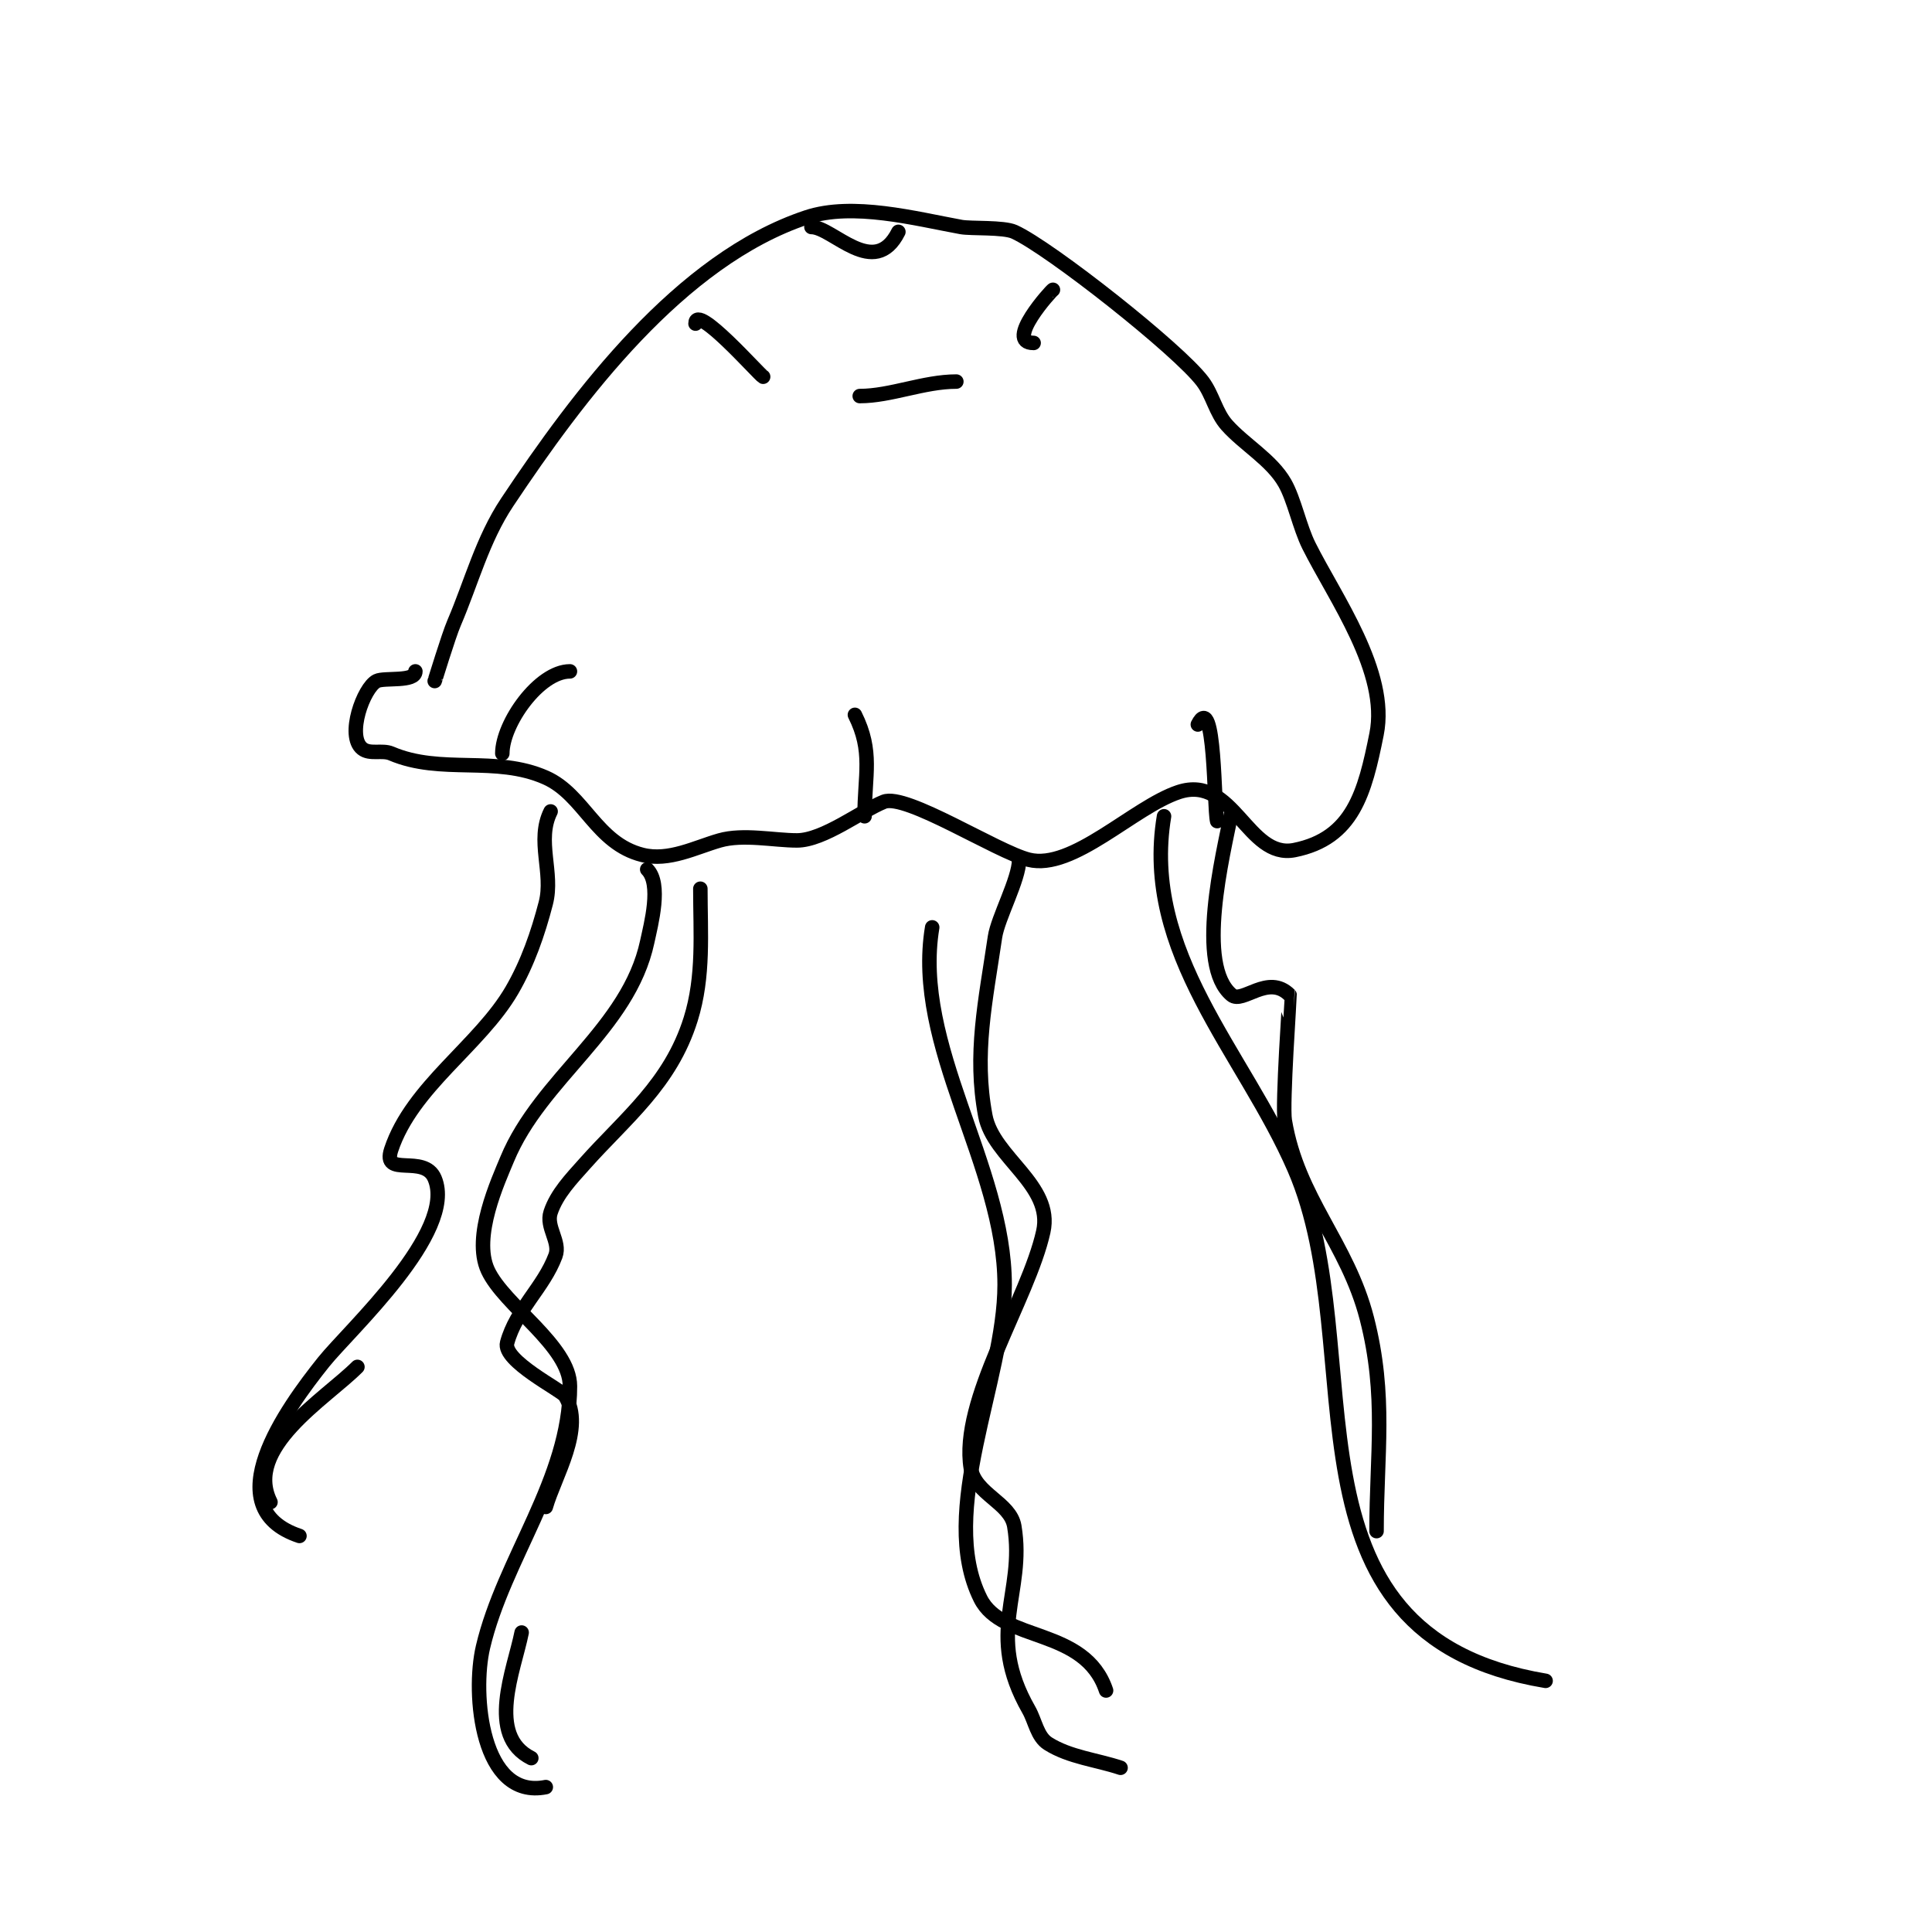
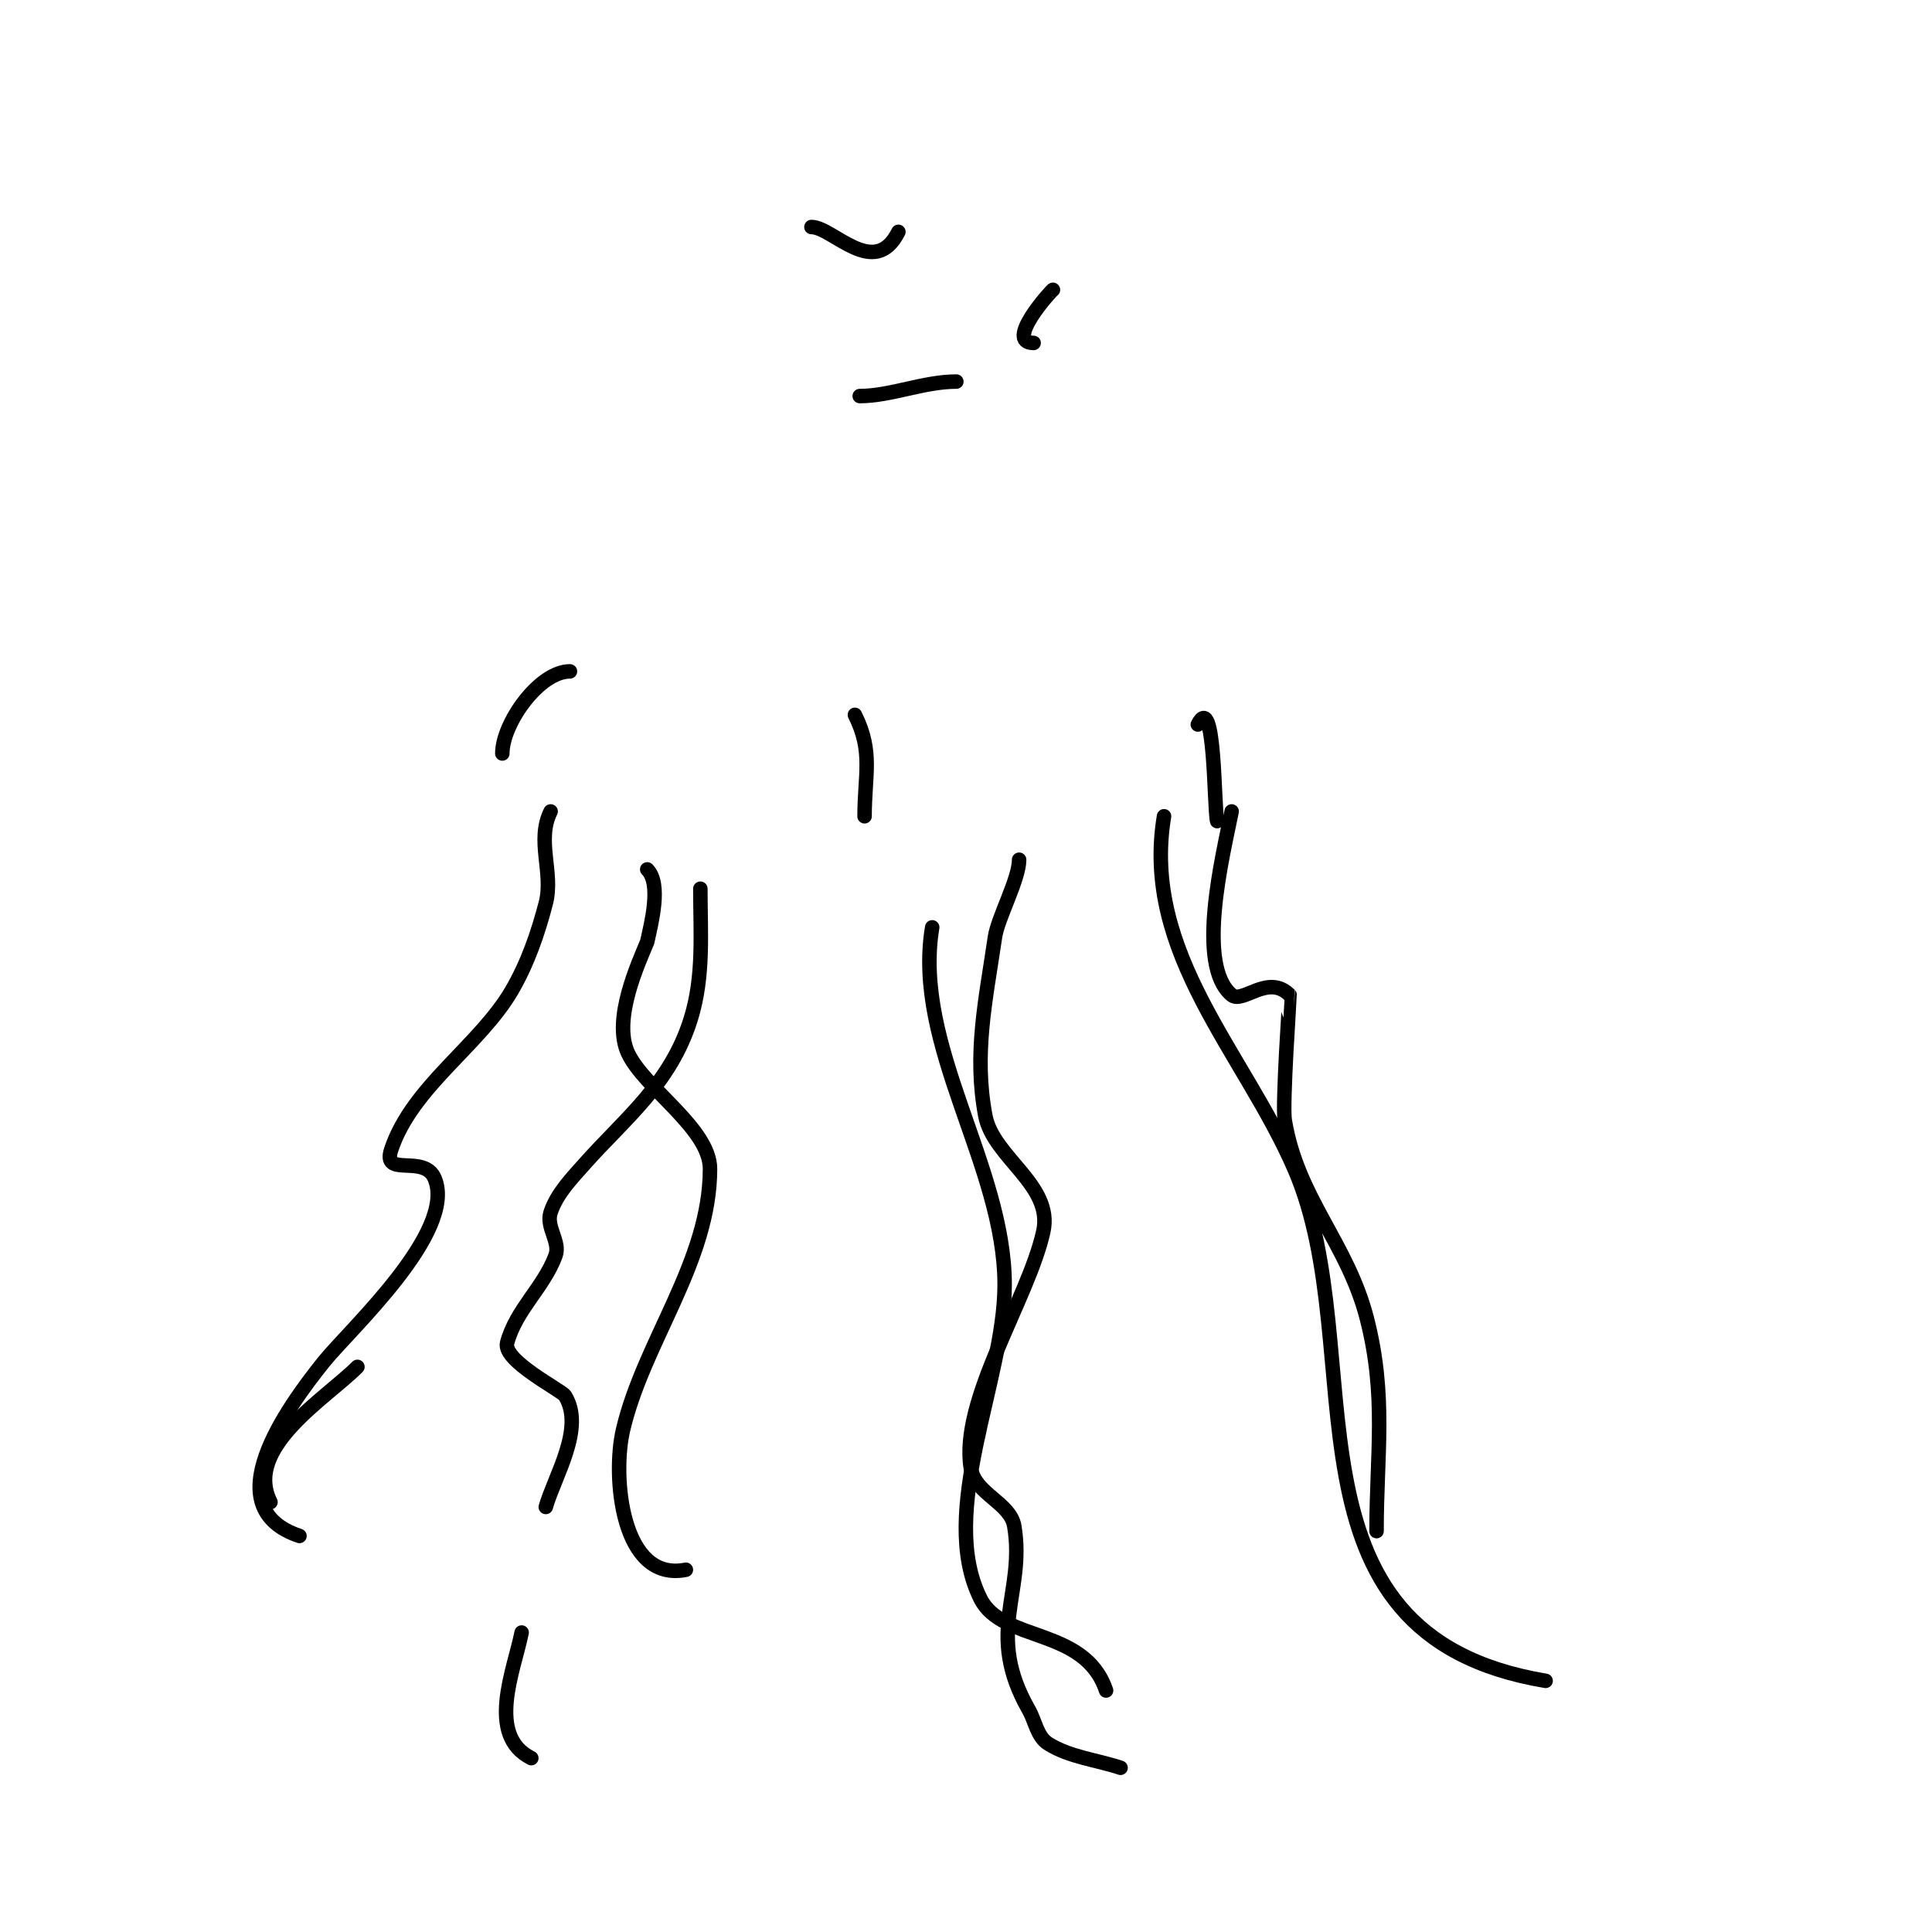
<svg xmlns="http://www.w3.org/2000/svg" viewBox="0 0 400 400" version="1.1">
  <g fill="none" stroke="#000000" stroke-width="3" stroke-linecap="round" stroke-linejoin="round">
-     <path d="M90,141c0,0.098 2.843,-9.3 4,-12c3.593,-8.384 5.879,-17.318 11,-25c14.751,-22.127 35.769,-50.256 62,-59c9.574,-3.191 22.566,0.285 32,2c2.029,0.369 8.771,-0.013 11,1c7.365,3.348 34.009,24.346 39,31c2.059,2.745 2.72,6.435 5,9c3.602,4.052 9.257,7.201 12,12c1.955,3.422 3.068,9.136 5,13c5.402,10.804 16.57,26.148 14,39c-2.42,12.099 -4.887,21.577 -17,24c-9.731,1.946 -12.619,-15.794 -24,-12c-9.299,3.1 -21.914,16.272 -31,14c-6.598,-1.65 -25.449,-13.82 -30,-12c-4.665,1.866 -12.485,8 -18,8c-4.725,0 -11.127,-1.392 -16,0c-5.027,1.436 -10.516,4.371 -16,3c-9.565,-2.391 -12.065,-12.473 -20,-16c-10.396,-4.621 -21.666,-0.571 -32,-5c-1.864,-0.799 -4.417,0.267 -6,-1c-3.331,-2.665 0.266,-12.633 3,-14c1.558,-0.779 8,0.259 8,-2" />
    <path d="M104,156c0,-6.216 7.61,-17 14,-17" />
    <path d="M177,148c3.826,7.653 2,12.412 2,21" />
    <path d="M248,150c3.627,-7.253 3.318,17.272 4,20" />
-     <path d="M144,67c0,-4.436 13.197,10.599 14,11" />
    <path d="M178,82c6.396,0 13.265,-3 20,-3" />
    <path d="M218,60c-0.209,0 -10.206,11 -4,11" />
    <path d="M168,47c4.4,0 13.04,10.92 18,1" />
-     <path d="M134,180c3.019,3.019 0.781,11.354 0,15c-3.86,18.015 -22.069,28.249 -29,45c-1.832,4.428 -7.21,16.045 -4,23c3.374,7.31 17,15.644 17,24c0,19.203 -13.691,35.687 -18,54c-2.295,9.752 -0.332,31.666 13,29" />
+     <path d="M134,180c3.019,3.019 0.781,11.354 0,15c-1.832,4.428 -7.21,16.045 -4,23c3.374,7.31 17,15.644 17,24c0,19.203 -13.691,35.687 -18,54c-2.295,9.752 -0.332,31.666 13,29" />
    <path d="M145,184c0,9.149 0.782,18.099 -2,27c-4.192,13.414 -13.549,20.493 -22,30c-2.703,3.041 -5.713,6.14 -7,10c-1.02,3.06 2.085,6.106 1,9c-2.481,6.616 -8.111,11.075 -10,18c-1.017,3.728 11.283,9.835 12,11c4.128,6.708 -2.167,16.584 -4,23" />
    <path d="M108,338c-1.545,7.726 -7.403,21.298 2,26" />
    <path d="M193,192c-4.094,24.567 15,49.285 15,74c0,19.749 -14.041,46.919 -5,65c4.538,9.076 21.609,5.826 26,19" />
    <path d="M211,178c0,4.026 -4.417,12.035 -5,16c-1.968,13.381 -4.404,24.181 -2,37c1.626,8.672 14.143,14.357 12,24c-3.119,14.033 -17.335,34.99 -15,49c0.887,5.324 8.184,7.104 9,12c2.318,13.907 -6.157,21.975 3,38c1.333,2.333 1.728,5.565 4,7c4.456,2.814 10,3.333 15,5" />
    <path d="M241,169c-4.713,28.275 16.596,48.99 27,73c16.393,37.829 -5.435,96.428 52,106" />
    <path d="M255,168c-1.866,9.329 -7.449,31.793 0,38c2.274,1.895 7.536,-4.464 12,0c0.04,0.04 -1.553,22.685 -1,26c2.69,16.14 12.979,25.318 17,41c4.113,16.041 2,28.049 2,44" />
    <path d="M114,168c-3.012,6.023 0.639,12.678 -1,19c-1.616,6.232 -3.767,12.433 -7,18c-6.645,11.444 -20.659,19.977 -25,33c-1.994,5.983 6.836,0.806 9,6c4.623,11.094 -17.728,31.41 -23,38c-7.761,9.701 -22.546,30.151 -5,36" />
    <path d="M74,283c-6.677,6.677 -23.615,16.769 -18,28" />
  </g>
</svg>